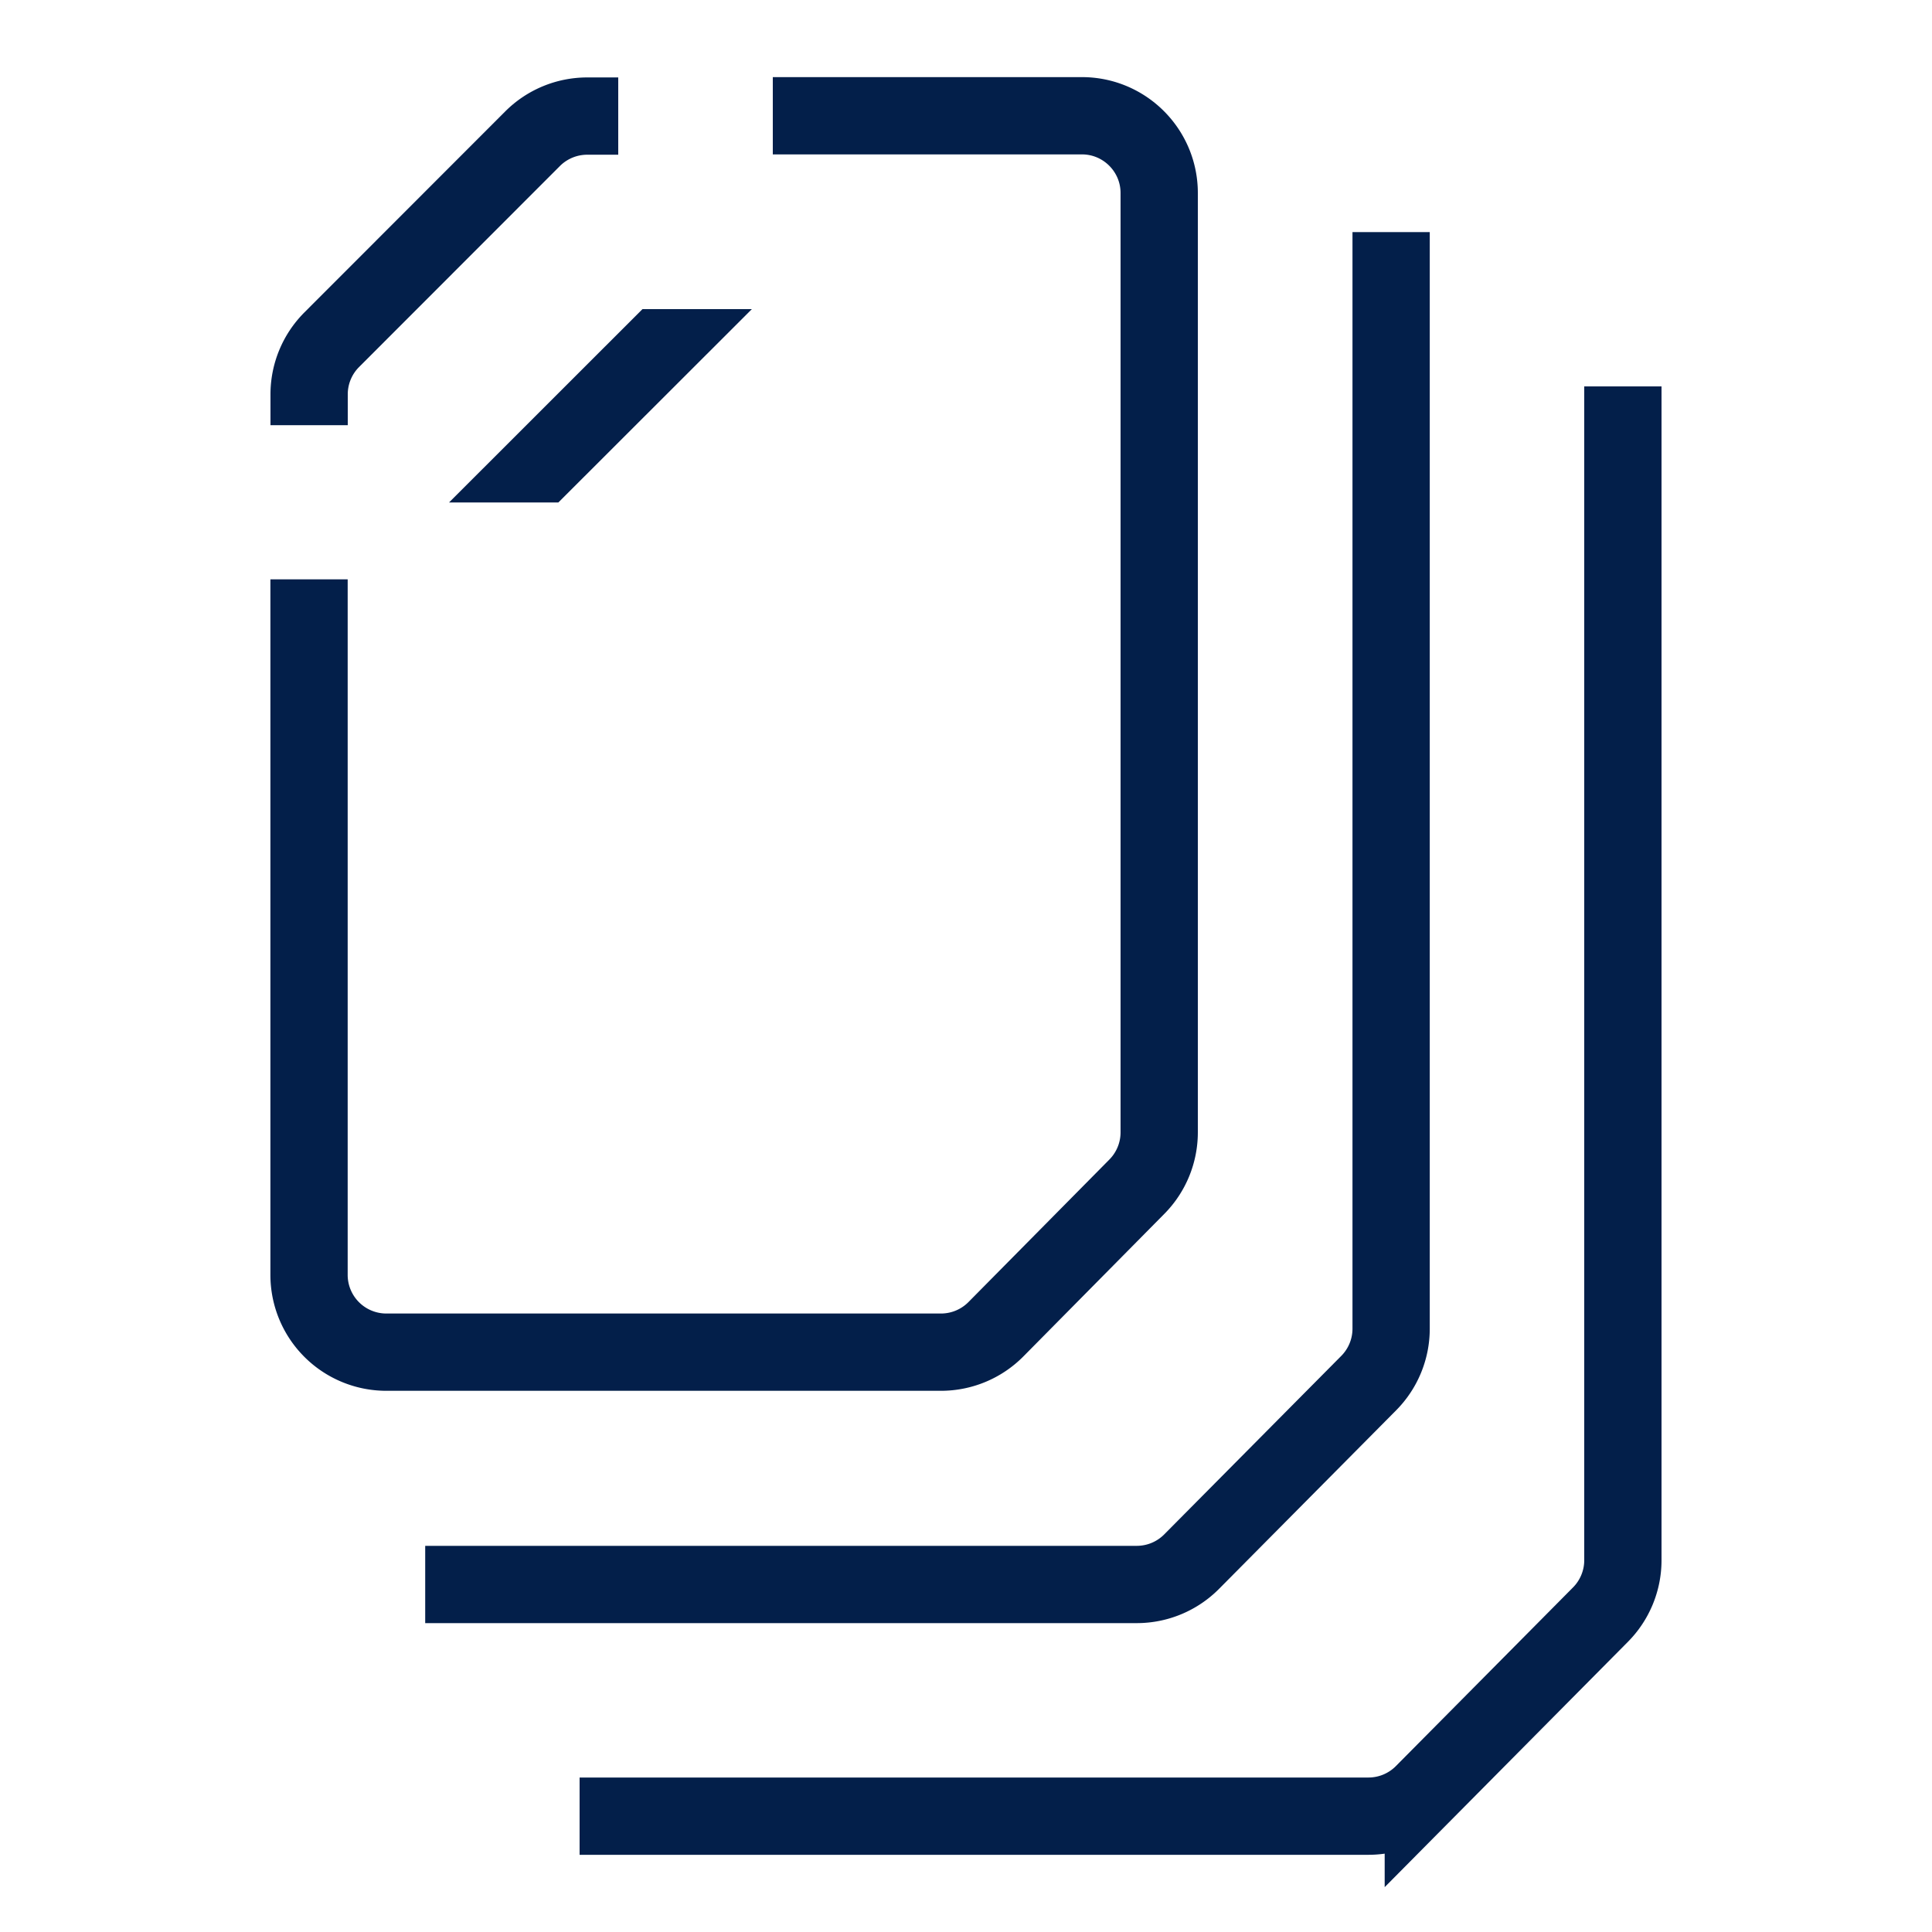
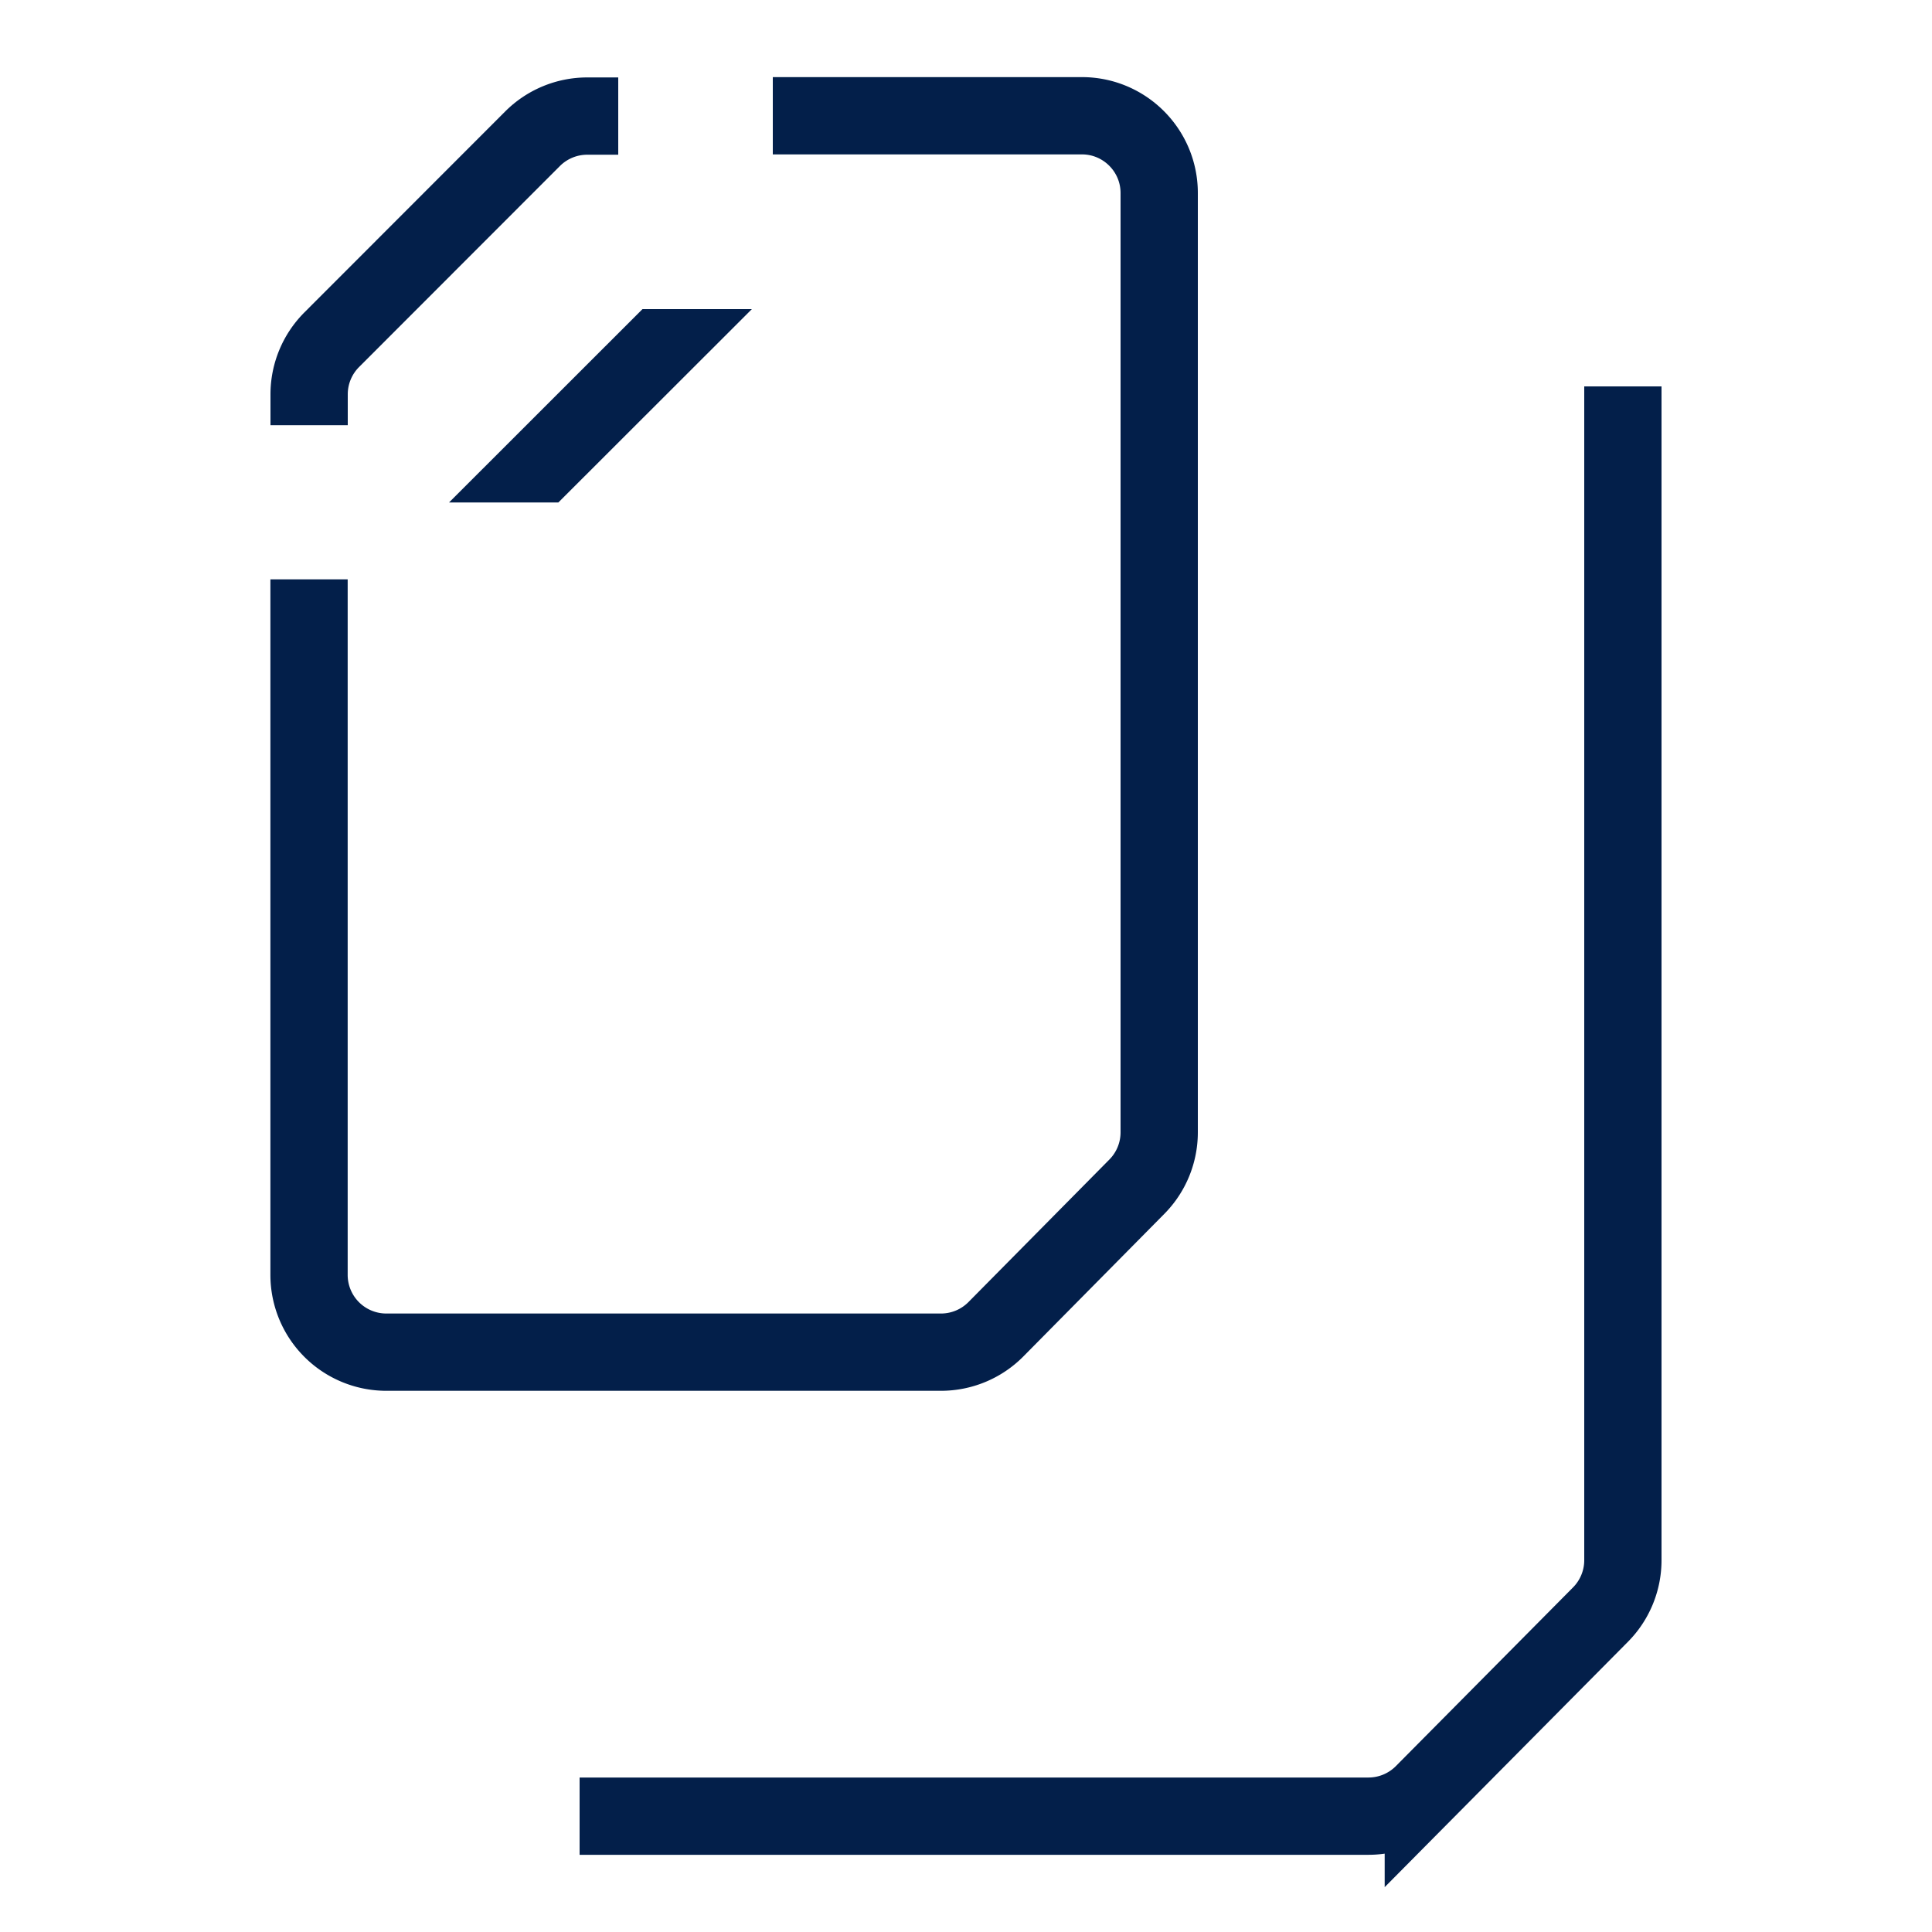
<svg xmlns="http://www.w3.org/2000/svg" width="24" height="24" fill="none">
  <path stroke="#031F4A" stroke-width=".96" d="M7.68 1.442h-.385a.96.96 0 0 0-.679.281L4.121 4.22a.96.96 0 0 0-.281.68v.382M9.6 1.438h3.84c.53 0 .96.43.96.96v11.668a.96.96 0 0 1-.277.675l-1.751 1.771a.96.96 0 0 1-.683.285h-6.89a.96.96 0 0 1-.96-.96v-8.64" />
-   <path stroke="#031F4A" stroke-width=".96" d="M17.281 2.883v13.622a.96.96 0 0 1-.278.676l-2.2 2.218a.96.96 0 0 1-.681.284h-8.84" />
  <path stroke="#031F4A" stroke-width=".96" d="M20.16 4.8v14.583a.96.96 0 0 1-.28.676l-2.199 2.218a.96.96 0 0 1-.681.284H7.2" />
  <path fill="#031F4A" fill-rule="evenodd" d="M5.578 6.242 7.981 3.84H9.34L6.936 6.242H5.578Z" clip-rule="evenodd" />
</svg>